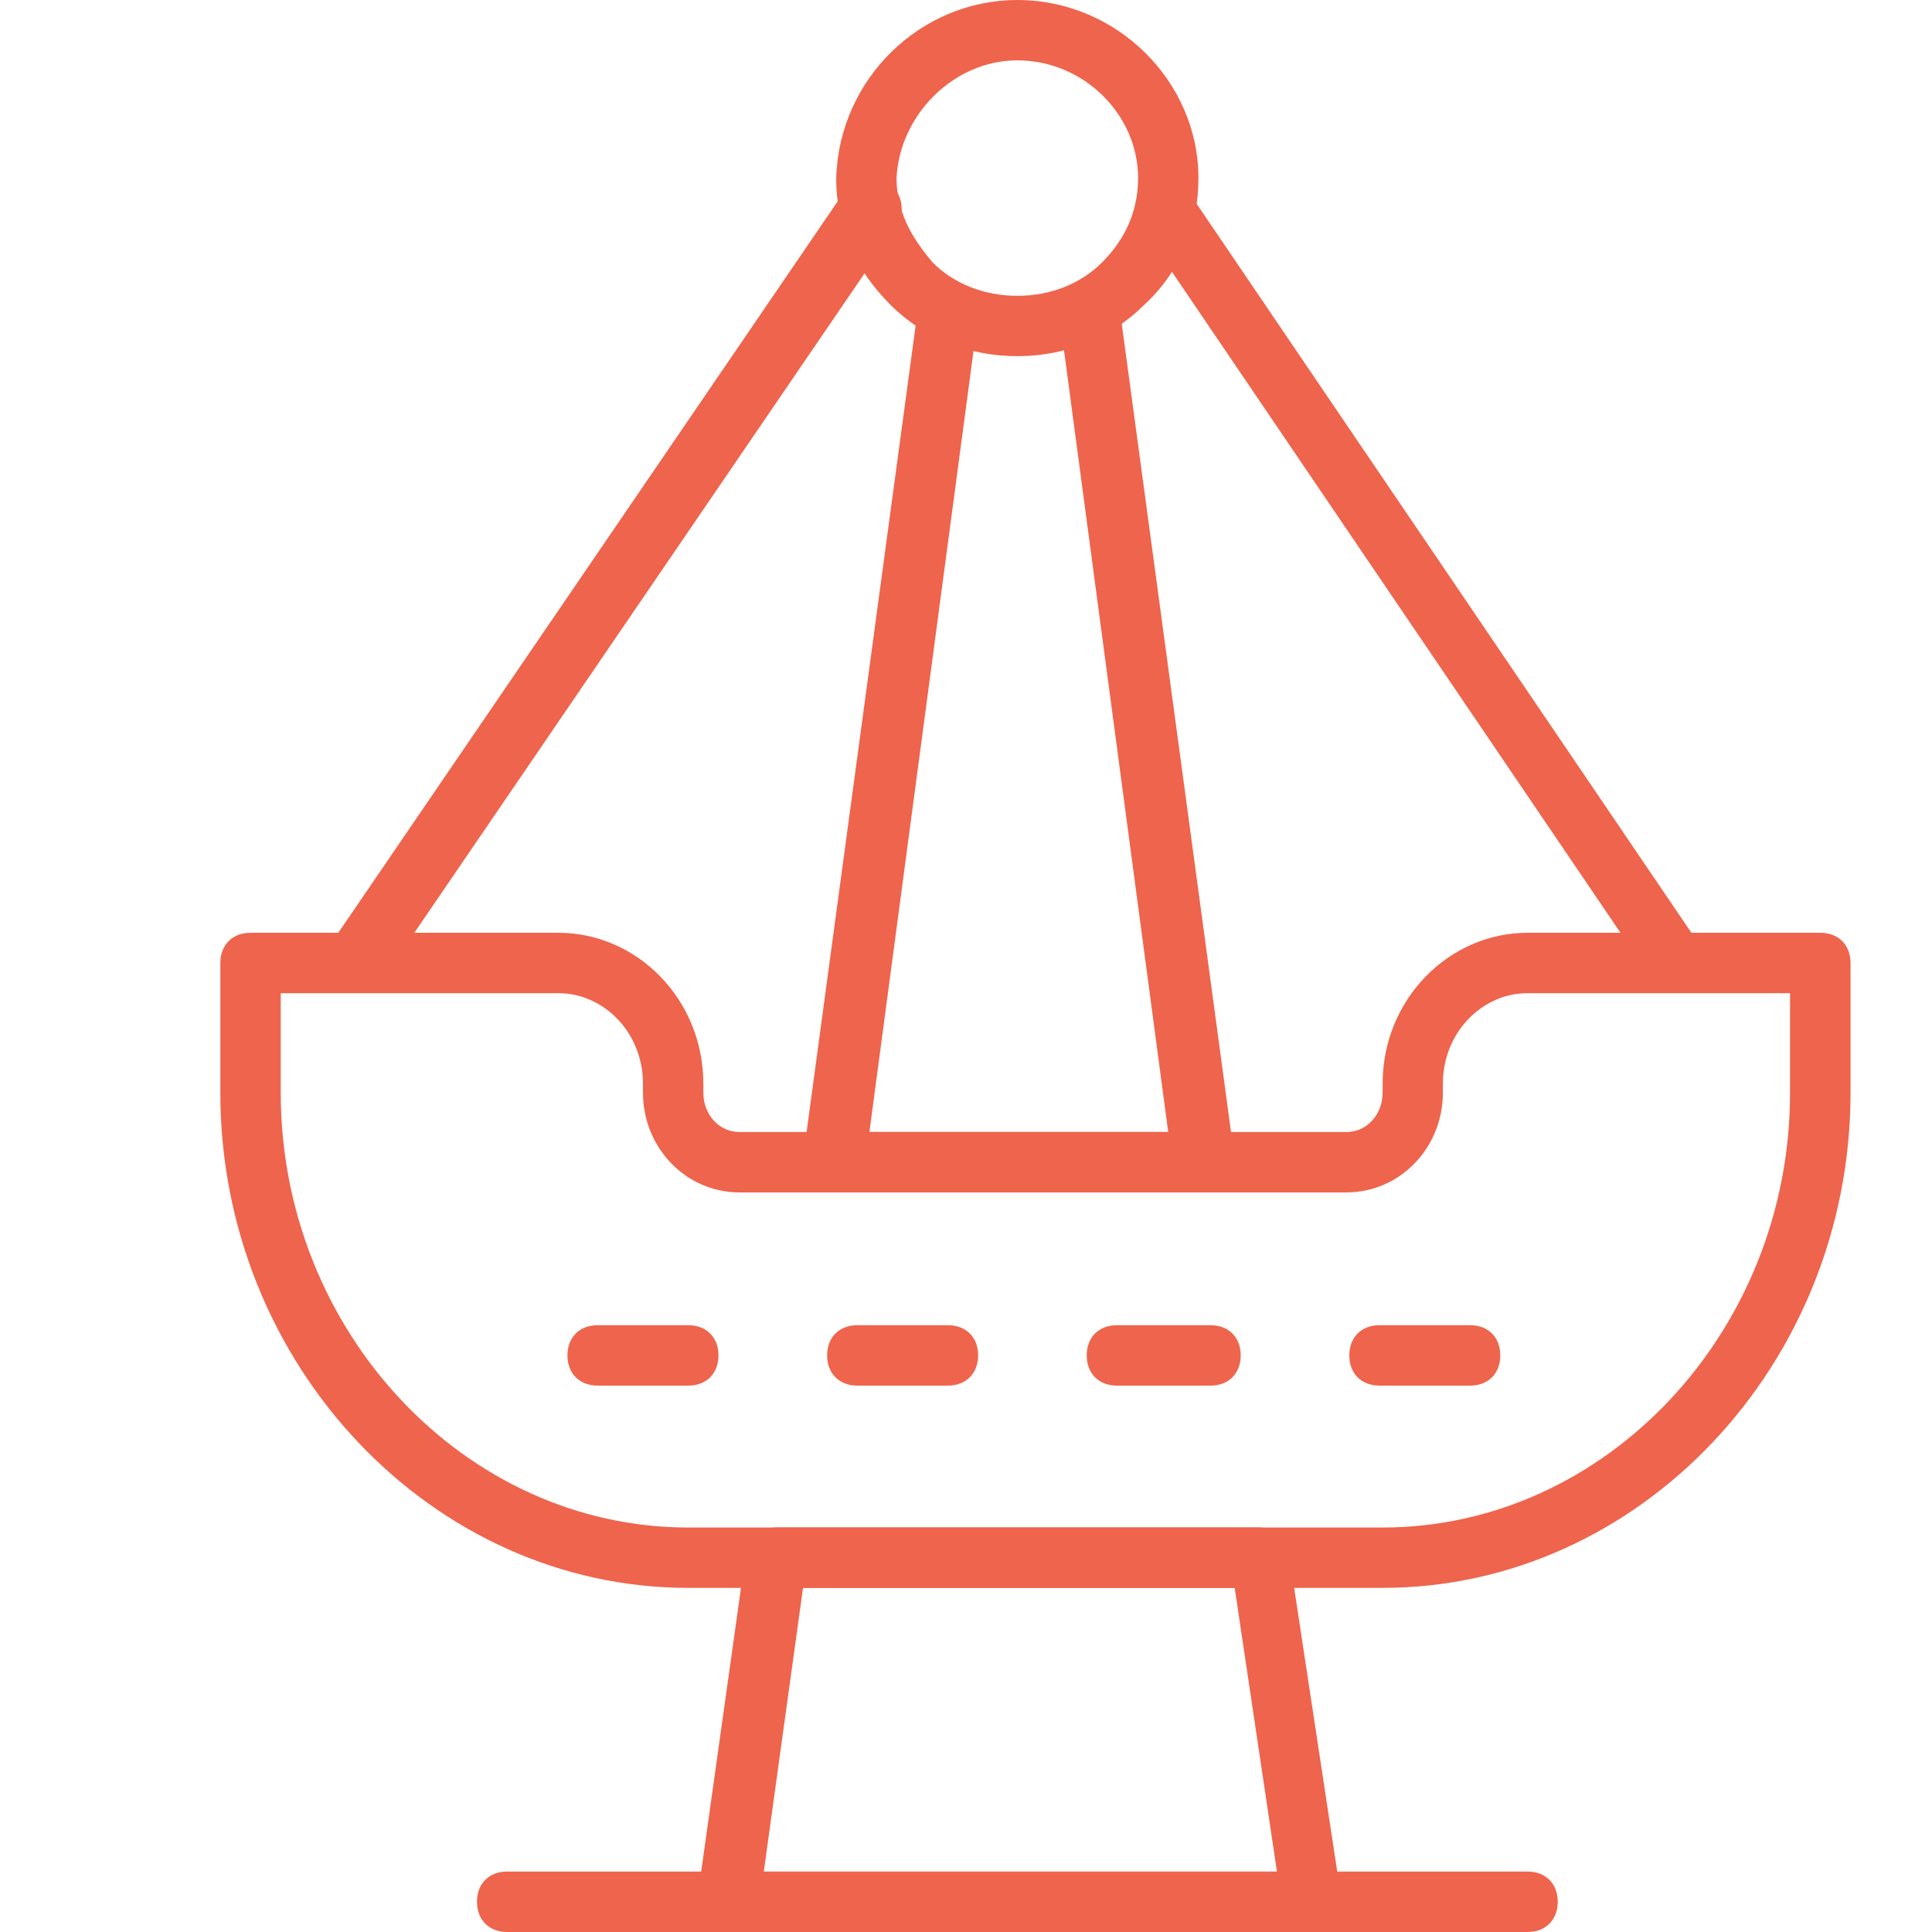
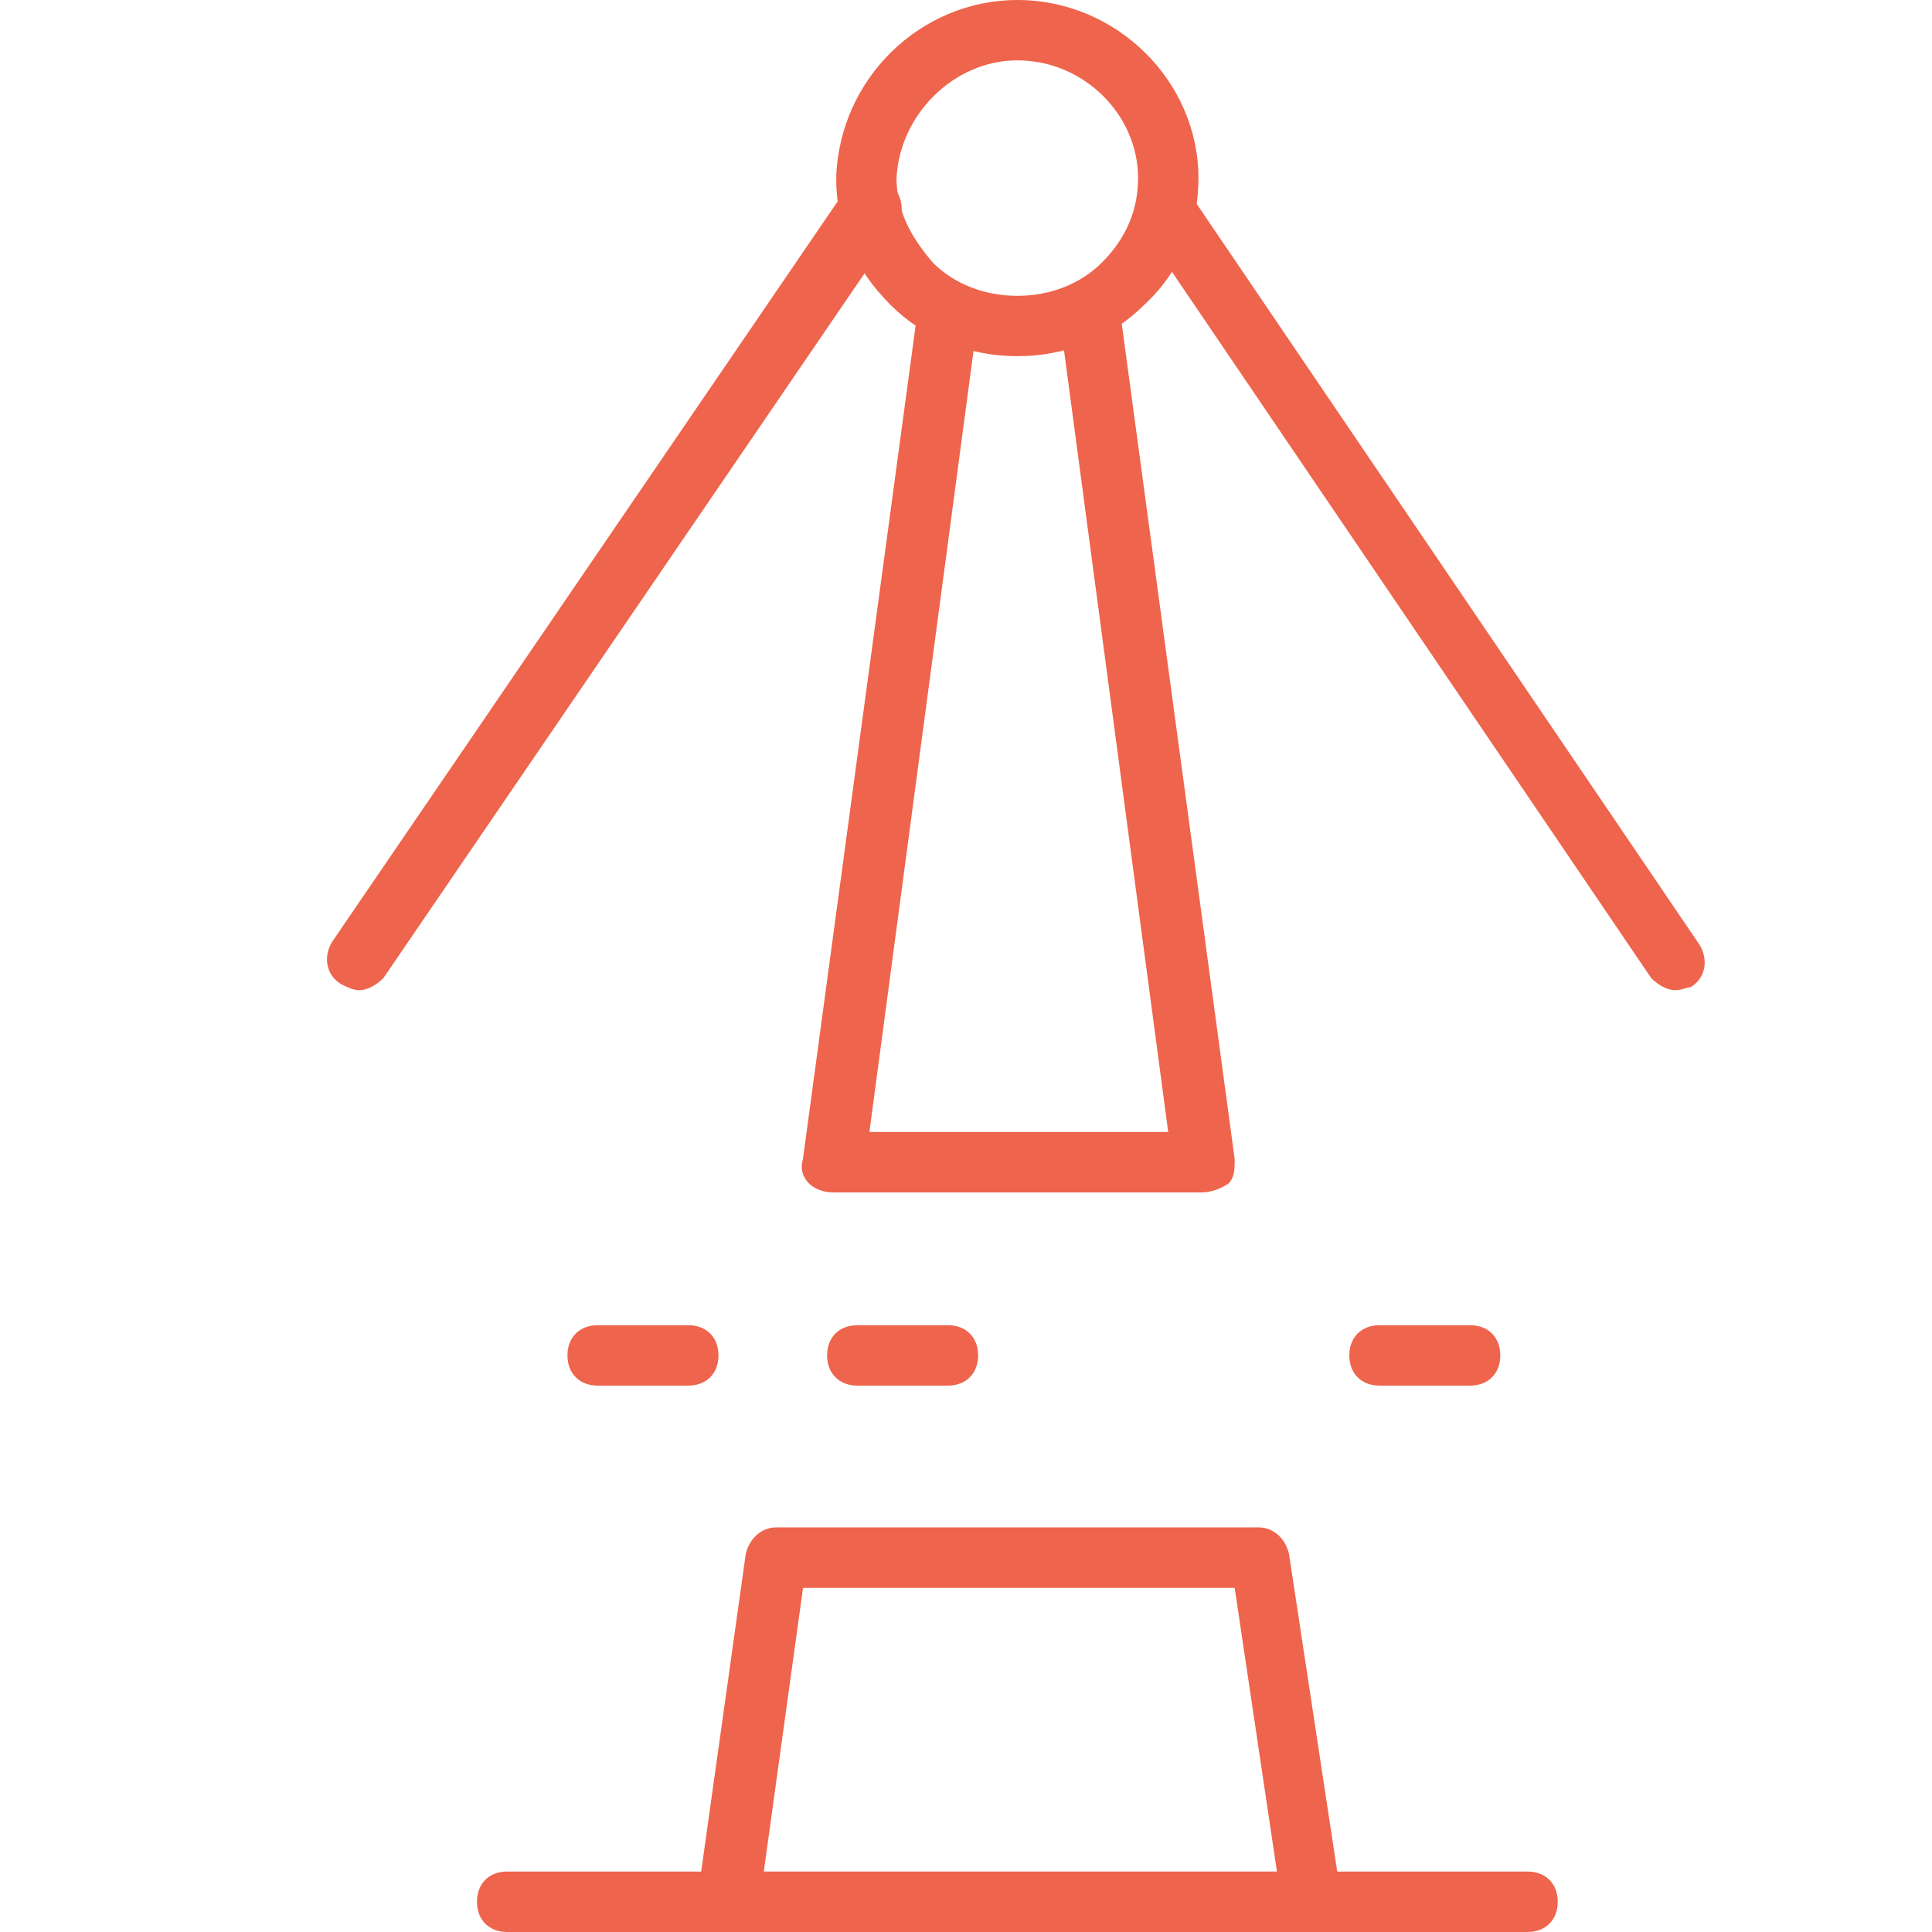
<svg xmlns="http://www.w3.org/2000/svg" width="42" height="42" viewBox="0 0 42 42" fill="none">
  <path d="M22.116 7.743C21.066 7.743 20.081 7.35 19.359 6.628C18.571 5.84 18.178 4.921 18.178 3.871C18.243 1.707 20.015 0 22.116 0C24.281 0 26.053 1.772 26.053 3.872C26.053 4.922 25.66 5.907 24.872 6.629C24.15 7.35 23.166 7.743 22.116 7.743ZM22.116 1.312C20.738 1.312 19.557 2.493 19.49 3.871C19.49 4.724 19.948 5.314 20.278 5.709C20.736 6.167 21.393 6.431 22.116 6.431C22.838 6.431 23.493 6.169 23.953 5.709C24.347 5.316 24.741 4.724 24.741 3.871C24.741 2.493 23.559 1.312 22.116 1.312Z" fill="#EF644C" />
-   <path d="M30.057 34.519H14.962C9.384 34.519 4.79 29.662 4.79 23.757V20.934C4.79 20.541 5.052 20.278 5.447 20.278H12.14C13.847 20.278 15.29 21.721 15.29 23.559V23.755C15.29 24.214 15.617 24.609 16.078 24.609H29.269C29.728 24.609 30.057 24.215 30.057 23.755V23.559C30.057 21.721 31.5 20.278 33.207 20.278H39.572C39.965 20.278 40.229 20.54 40.229 20.934V23.757C40.228 29.662 35.635 34.519 30.057 34.519ZM6.103 21.591V23.757C6.103 28.941 10.107 33.207 14.962 33.207H30.055C34.912 33.207 38.914 28.941 38.914 23.757V21.591H33.205C32.221 21.591 31.367 22.445 31.367 23.56V23.757C31.367 24.938 30.448 25.922 29.267 25.922H16.078C14.897 25.922 13.978 24.938 13.978 23.757V23.56C13.978 22.445 13.124 21.591 12.14 21.591H6.103Z" fill="#EF644C" />
  <path d="M36.422 21.526C36.226 21.526 36.029 21.395 35.897 21.264L24.807 4.922C24.61 4.595 24.676 4.2 24.938 4.003C25.266 3.807 25.66 3.872 25.857 4.2L36.948 20.541C37.145 20.869 37.079 21.264 36.752 21.46C36.684 21.459 36.553 21.526 36.422 21.526Z" fill="#EF644C" />
  <path d="M7.809 21.526C7.678 21.526 7.547 21.46 7.416 21.395C7.088 21.198 7.022 20.803 7.219 20.476L18.376 4.135C18.572 3.807 18.967 3.741 19.295 3.938C19.622 4.2 19.688 4.595 19.491 4.922L8.334 21.264C8.203 21.393 8.007 21.526 7.809 21.526Z" fill="#EF644C" />
  <path d="M26.119 25.922H18.112C17.916 25.922 17.719 25.857 17.586 25.726C17.453 25.595 17.39 25.398 17.455 25.2L19.948 6.759C20.014 6.431 20.341 6.167 20.671 6.167C20.998 6.233 21.262 6.56 21.262 6.89L18.9 24.609H25.396L23.034 6.891C22.969 6.564 23.231 6.169 23.626 6.169C23.953 6.103 24.283 6.366 24.348 6.76L26.841 25.2C26.841 25.397 26.841 25.593 26.71 25.726C26.512 25.857 26.316 25.922 26.119 25.922Z" fill="#EF644C" />
  <path d="M28.481 42H15.816C15.619 42 15.422 41.934 15.291 41.803C15.16 41.672 15.095 41.476 15.16 41.278L16.21 33.796C16.276 33.469 16.538 33.205 16.867 33.205H27.367C27.695 33.205 27.959 33.467 28.024 33.796L29.14 41.146C29.14 41.212 29.205 41.278 29.205 41.343C29.138 41.738 28.876 42 28.481 42ZM16.604 40.688H27.76L26.841 34.519H17.457L16.604 40.688Z" fill="#EF644C" />
  <path d="M33.207 42H11.026C10.633 42 10.369 41.738 10.369 41.343C10.369 40.948 10.631 40.686 11.026 40.686H33.207C33.6 40.686 33.864 40.948 33.864 41.343C33.864 41.738 33.6 42 33.207 42Z" fill="#EF644C" />
  <path d="M14.962 30.122H12.993C12.6 30.122 12.336 29.86 12.336 29.465C12.336 29.072 12.598 28.809 12.993 28.809H14.962C15.355 28.809 15.619 29.071 15.619 29.465C15.619 29.859 15.357 30.122 14.962 30.122Z" fill="#EF644C" />
  <path d="M20.607 30.122H18.638C18.245 30.122 17.981 29.86 17.981 29.465C17.981 29.072 18.243 28.809 18.638 28.809H20.607C21 28.809 21.264 29.071 21.264 29.465C21.262 29.859 21 30.122 20.607 30.122Z" fill="#EF644C" />
-   <path d="M26.316 30.122H24.281C23.888 30.122 23.624 29.86 23.624 29.465C23.624 29.072 23.886 28.809 24.281 28.809H26.316C26.709 28.809 26.972 29.071 26.972 29.465C26.972 29.859 26.709 30.122 26.316 30.122Z" fill="#EF644C" />
  <path d="M31.959 30.122H29.99C29.596 30.122 29.333 29.86 29.333 29.465C29.333 29.072 29.595 28.809 29.99 28.809H31.959C32.352 28.809 32.615 29.071 32.615 29.465C32.615 29.859 32.353 30.122 31.959 30.122Z" fill="#EF644C" />
</svg>